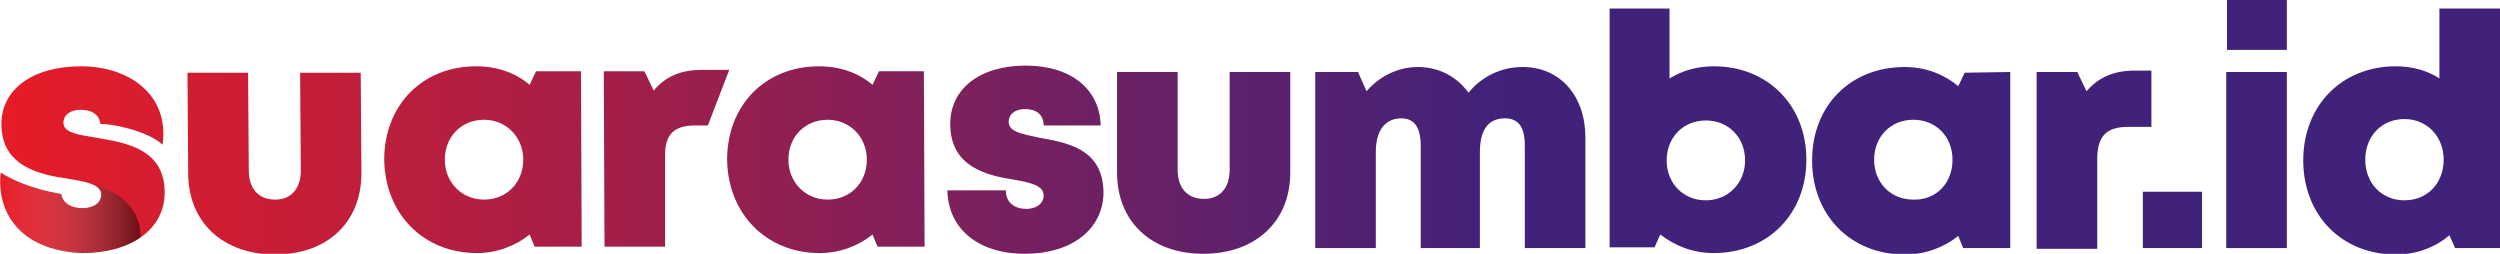
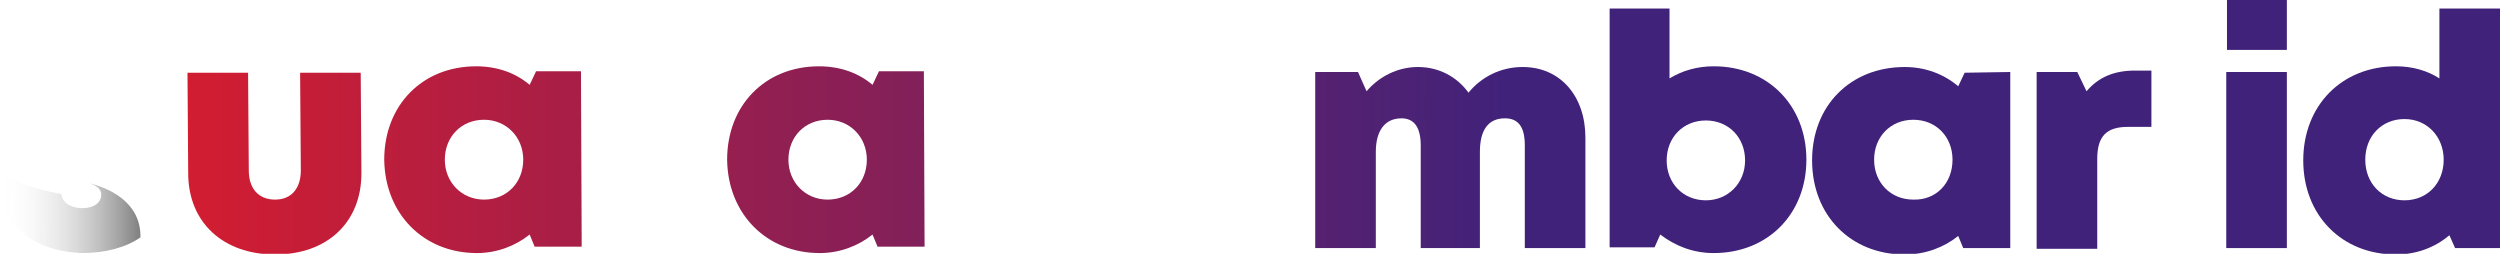
<svg xmlns="http://www.w3.org/2000/svg" version="1.1" id="Layer_1" x="0px" y="0px" viewBox="0 0 350.7 35.6" style="enable-background:new 0 0 350.7 35.6;" xml:space="preserve">
  <style type="text/css">
	.st0{fill:url(#SVGID_1_);}
	.st1{fill:url(#SVGID_2_);}
	.st2{fill:url(#SVGID_3_);}
	.st3{fill:url(#SVGID_4_);}
	.st4{fill:url(#SVGID_5_);}
	.st5{fill:url(#SVGID_6_);}
	.st6{fill:url(#SVGID_7_);}
	.st7{fill:url(#SVGID_8_);}
	.st8{fill:url(#SVGID_9_);}
	.st9{fill:url(#SVGID_10_);}
	.st10{opacity:0.5;fill:url(#SVGID_11_);}
	.st11{fill:url(#SVGID_12_);}
	.st12{fill:url(#SVGID_13_);}
	.st13{fill:url(#SVGID_14_);}
	.st14{fill:url(#SVGID_15_);}
</style>
  <g>
    <g>
      <linearGradient id="SVGID_1_" gradientUnits="userSpaceOnUse" x1="-6.437" y1="22.444" x2="210.761" y2="22.444">
        <stop offset="0" style="stop-color:#EC1C24" />
        <stop offset="1" style="stop-color:#41227A" />
      </linearGradient>
-       <path class="st0" d="M143.8,35.6c-6.7,0-10.8-3.6-10.9-8.9h8.2c0,1.8,1.3,2.6,2.9,2.6c1.2,0,2.4-0.6,2.4-1.9    c0-1.4-1.9-1.8-4.2-2.2c-3.8-0.6-8.9-1.8-8.9-7.8c0-5,4.2-8.2,10.6-8.2c6.3,0,10.4,3.3,10.5,8.4h-8c0-1.6-1.1-2.3-2.6-2.3    c-1.4,0-2.3,0.7-2.3,1.8c0,1.4,1.9,1.7,4.2,2.2c3.9,0.7,9.1,1.5,9.1,7.8C154.7,32.2,150.3,35.6,143.8,35.6L143.8,35.6z" />
      <linearGradient id="SVGID_2_" gradientUnits="userSpaceOnUse" x1="-6.437" y1="22.848" x2="210.761" y2="22.848">
        <stop offset="0" style="stop-color:#EC1C24" />
        <stop offset="1" style="stop-color:#41227A" />
      </linearGradient>
-       <path class="st1" d="M156.7,24.2V10.1h8.5v13.7c0,2.6,1.4,4.1,3.7,4.1s3.6-1.6,3.6-4.1V10.1h8.5v14.1c0,6.9-4.9,11.4-12.2,11.4    S156.7,31.1,156.7,24.2z" />
      <linearGradient id="SVGID_3_" gradientUnits="userSpaceOnUse" x1="-6.437" y1="22.078" x2="210.761" y2="22.078">
        <stop offset="0" style="stop-color:#EC1C24" />
        <stop offset="1" style="stop-color:#41227A" />
      </linearGradient>
      <path class="st2" d="M222.4,19.3v15.5h-8.5V20.4c0-2.6-0.9-3.8-2.8-3.8c-2.3,0-3.5,1.6-3.5,4.7v13.5h-8.3V20.4    c0-2.5-0.9-3.8-2.7-3.8c-2.3,0-3.6,1.7-3.6,4.7v13.5h-8.5V10.1h6l1.2,2.7c1.8-2.1,4.4-3.4,7.2-3.4c3,0,5.5,1.4,7.1,3.6    c1.8-2.2,4.5-3.6,7.6-3.6C218.9,9.4,222.4,13.5,222.4,19.3z" />
      <linearGradient id="SVGID_4_" gradientUnits="userSpaceOnUse" x1="-6.437" y1="18.387" x2="210.761" y2="18.387">
        <stop offset="0" style="stop-color:#EC1C24" />
        <stop offset="1" style="stop-color:#41227A" />
      </linearGradient>
      <path class="st3" d="M240.4,9.3c7.6,0,13,5.5,13,13.1s-5.4,13.1-13,13.1c-2.9,0-5.4-1-7.5-2.6l-0.8,1.8h-6.3V1.2h8.4V11    C236,9.9,238.1,9.3,240.4,9.3L240.4,9.3z M244.8,22.5c0-3.2-2.3-5.6-5.5-5.6c-3.2,0-5.5,2.4-5.5,5.6c0,3.2,2.3,5.6,5.5,5.6    C242.4,28.1,244.8,25.7,244.8,22.5z" />
      <linearGradient id="SVGID_5_" gradientUnits="userSpaceOnUse" x1="-6.437" y1="22.463" x2="210.761" y2="22.463">
        <stop offset="0" style="stop-color:#EC1C24" />
        <stop offset="1" style="stop-color:#41227A" />
      </linearGradient>
      <path class="st4" d="M282,10.1v24.7h-6.6l-0.7-1.7c-2,1.6-4.6,2.6-7.5,2.6c-7.6,0-13-5.5-13-13.2c0-7.7,5.4-13.1,13-13.1    c2.9,0,5.5,1,7.5,2.7l0.9-1.9L282,10.1z M273.9,22.4c0-3.2-2.3-5.6-5.5-5.6c-3.2,0-5.5,2.4-5.5,5.6c0,3.2,2.3,5.6,5.5,5.6    C271.6,28.1,273.9,25.7,273.9,22.4z" />
      <linearGradient id="SVGID_6_" gradientUnits="userSpaceOnUse" x1="-6.437" y1="22.385" x2="210.761" y2="22.385">
        <stop offset="0" style="stop-color:#EC1C24" />
        <stop offset="1" style="stop-color:#41227A" />
      </linearGradient>
      <path class="st5" d="M301.8,10v7.8h-3.3c-3,0-4.3,1.3-4.3,4.5v12.6h-8.5V10.1h5.7l1.3,2.7c1.7-2,3.9-2.9,6.8-2.9H301.8z" />
      <linearGradient id="SVGID_7_" gradientUnits="userSpaceOnUse" x1="-6.437" y1="30.845" x2="210.761" y2="30.845">
        <stop offset="0" style="stop-color:#EC1C24" />
        <stop offset="1" style="stop-color:#41227A" />
      </linearGradient>
-       <path class="st6" d="M300.6,26.9h8.3v7.9h-8.3V26.9z" />
      <linearGradient id="SVGID_8_" gradientUnits="userSpaceOnUse" x1="-6.437" y1="17.286" x2="210.761" y2="17.286">
        <stop offset="0" style="stop-color:#EC1C24" />
        <stop offset="1" style="stop-color:#41227A" />
      </linearGradient>
      <path class="st7" d="M312.3,10.1h8.5v24.7h-8.5V10.1z M312.4-0.2h8.4V7h-8.4V-0.2z" />
      <linearGradient id="SVGID_9_" gradientUnits="userSpaceOnUse" x1="-6.437" y1="18.4" x2="210.761" y2="18.4">
        <stop offset="0" style="stop-color:#EC1C24" />
        <stop offset="1" style="stop-color:#41227A" />
      </linearGradient>
      <path class="st8" d="M350.7,1.2v33.6h-6.3l-0.8-1.8c-2,1.7-4.6,2.7-7.5,2.7c-7.6,0-13-5.5-13-13.2s5.4-13.2,13-13.2    c2.3,0,4.4,0.6,6.1,1.7V1.2H350.7z M342.8,22.4c0-3.2-2.3-5.7-5.5-5.7c-3.2,0-5.5,2.4-5.5,5.7s2.3,5.7,5.5,5.7    C340.5,28.1,342.8,25.7,342.8,22.4z" />
    </g>
    <g>
      <linearGradient id="SVGID_10_" gradientUnits="userSpaceOnUse" x1="-6.437" y1="22.396" x2="210.761" y2="22.396">
        <stop offset="0" style="stop-color:#EC1C24" />
        <stop offset="1" style="stop-color:#41227A" />
      </linearGradient>
-       <path class="st9" d="M11.4,9.3c-6.8,0-11.2,3.2-11.2,8.1c0,6,5.4,7.1,9.5,7.7c2.5,0.4,4.5,0.8,4.5,2.2c0,1.3-1.3,1.9-2.6,1.9    c-1.5,0-2.8-0.6-3-2c0,0-0.1,0-0.1,0c-4.5-0.8-7.2-2.2-8.4-3c-0.6,5.4,2.5,10.9,11.4,11.3c7,0,11.6-3.4,11.6-8.5    c0-6.2-5.6-7-9.7-7.7c-2.5-0.4-4.5-0.7-4.5-2.1c0-1.1,1-1.8,2.4-1.8c1.5,0,2.6,0.6,2.8,2c1.3-0.1,6.6,0.9,8.7,2.9    C23.8,13.3,18.1,9.3,11.4,9.3z" />
      <linearGradient id="SVGID_11_" gradientUnits="userSpaceOnUse" x1="0.133" y1="29.824" x2="19.803" y2="29.824" gradientTransform="matrix(1 -3.662652e-03 3.662652e-03 1 -0.226 1.957349e-02)">
        <stop offset="0" style="stop-color:#FFFFFF;stop-opacity:0" />
        <stop offset="1" style="stop-color:#000000" />
      </linearGradient>
      <path class="st10" d="M12.5,25.7c1,0.3,1.7,0.8,1.7,1.6c0,1.3-1.3,1.9-2.6,1.9c-1.5,0-2.8-0.6-3-2c0,0-0.1,0-0.1,0    c-4.5-0.8-7.2-2.2-8.4-3c-0.6,5.4,2.5,10.9,11.4,11.3c3.3,0,6.2-0.8,8.2-2.2C19.8,28.2,15,26.3,12.5,25.7z" />
      <linearGradient id="SVGID_12_" gradientUnits="userSpaceOnUse" x1="-6.437" y1="22.886" x2="210.761" y2="22.886">
        <stop offset="0" style="stop-color:#EC1C24" />
        <stop offset="1" style="stop-color:#41227A" />
      </linearGradient>
      <path class="st11" d="M26.4,24.3l-0.1-14.1l8.5,0l0.1,13.7c0,2.6,1.4,4.1,3.7,4.1c2.3,0,3.6-1.6,3.6-4.1l-0.1-13.7l8.5,0l0.1,14.1    c0,6.9-4.8,11.4-12.1,11.4C31.3,35.7,26.4,31.2,26.4,24.3z" />
      <linearGradient id="SVGID_13_" gradientUnits="userSpaceOnUse" x1="-6.437" y1="22.423" x2="210.761" y2="22.423">
        <stop offset="0" style="stop-color:#EC1C24" />
        <stop offset="1" style="stop-color:#41227A" />
      </linearGradient>
      <path class="st12" d="M81.5,10l0.1,24.6l-6.6,0l-0.7-1.7c-2,1.6-4.6,2.6-7.4,2.6c-7.5,0-12.9-5.5-13-13.1    c0-7.6,5.3-13.1,12.9-13.1c2.9,0,5.5,0.9,7.5,2.6l0.9-1.9L81.5,10z M73.4,22.4c0-3.2-2.4-5.6-5.5-5.6c-3.2,0-5.5,2.4-5.5,5.6    c0,3.2,2.4,5.6,5.5,5.6C71.1,28,73.4,25.6,73.4,22.4z" />
      <linearGradient id="SVGID_14_" gradientUnits="userSpaceOnUse" x1="-6.437" y1="22.25" x2="210.761" y2="22.25">
        <stop offset="0" style="stop-color:#EC1C24" />
        <stop offset="1" style="stop-color:#41227A" />
      </linearGradient>
-       <path class="st13" d="M102.3,9.8l-3,7.8l-1.8,0c-3,0-4.3,1.3-4.2,4.5l0,12.5l-8.5,0L84.7,10l5.7,0l1.3,2.7c1.7-2,3.8-2.9,6.8-2.9    L102.3,9.8z" />
      <linearGradient id="SVGID_15_" gradientUnits="userSpaceOnUse" x1="-6.437" y1="22.423" x2="210.761" y2="22.423">
        <stop offset="0" style="stop-color:#EC1C24" />
        <stop offset="1" style="stop-color:#41227A" />
      </linearGradient>
      <path class="st14" d="M129.6,10l0.1,24.6l-6.6,0l-0.7-1.7c-2,1.6-4.6,2.6-7.4,2.6c-7.5,0-12.9-5.5-13-13.1    c0-7.6,5.3-13.1,12.9-13.1c2.9,0,5.5,0.9,7.5,2.6l0.9-1.9L129.6,10z M121.6,22.4c0-3.2-2.4-5.6-5.5-5.6c-3.2,0-5.5,2.4-5.5,5.6    c0,3.2,2.4,5.6,5.5,5.6C119.3,28,121.6,25.6,121.6,22.4z" />
    </g>
  </g>
</svg>